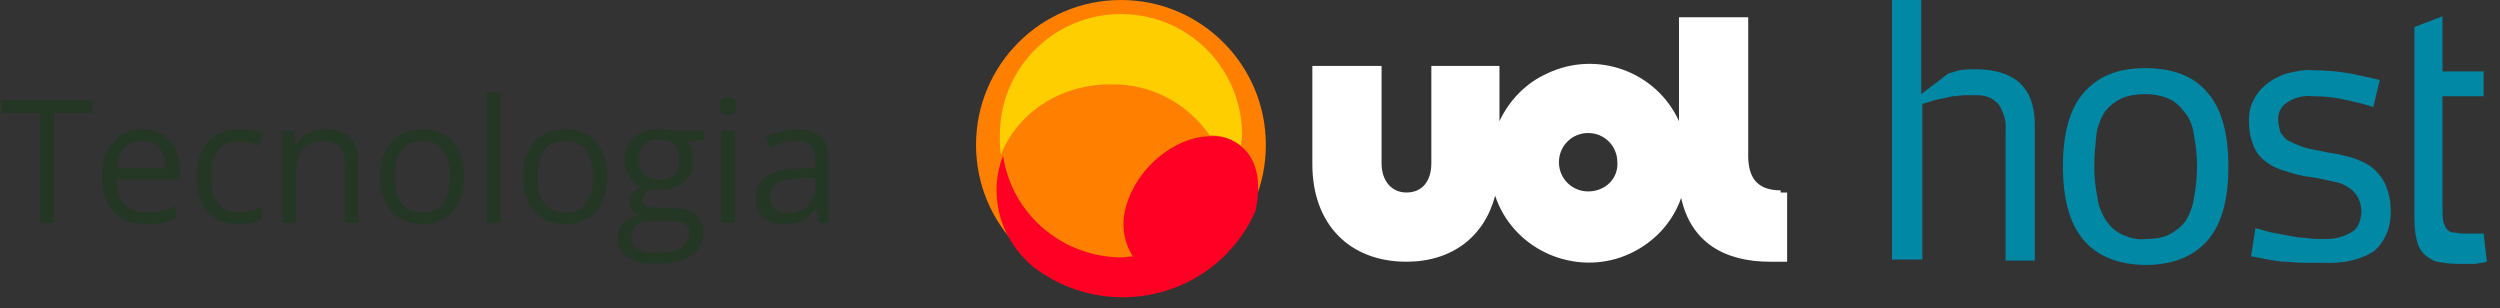
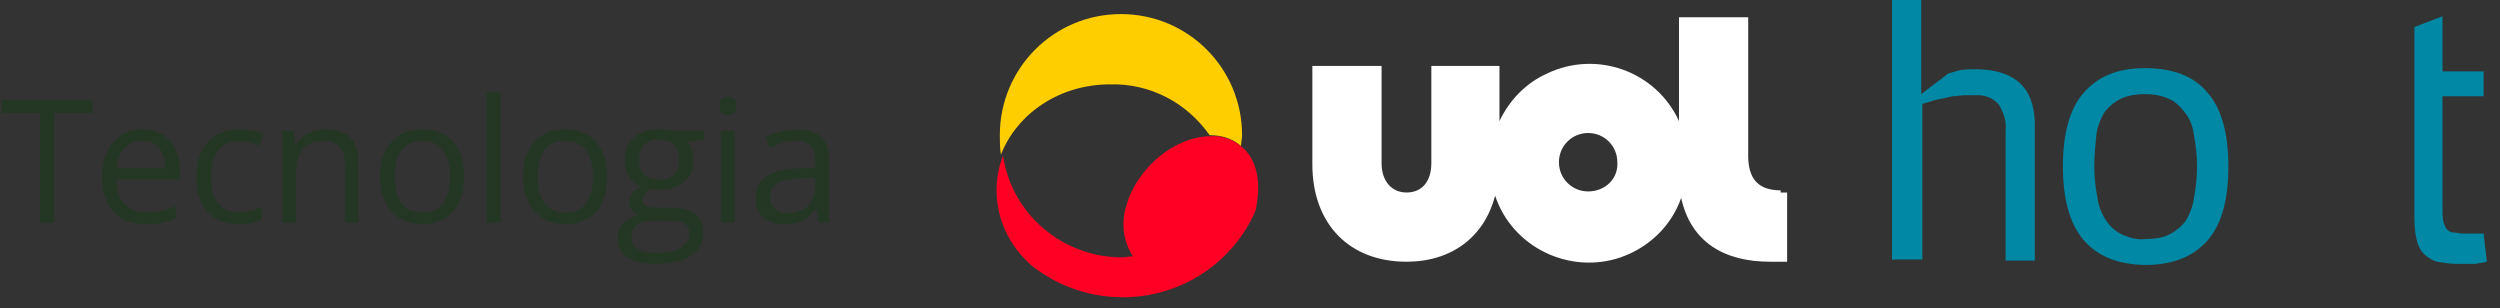
<svg xmlns="http://www.w3.org/2000/svg" width="146" height="18" viewBox="0 0 146 18" fill="none">
  <rect x="0" y="0" width="146" height="18" fill="#333333" stroke="none" />
  <g clip-path="url(#clip0_40_3)">
-     <path d="M65.463 16.926C70.137 16.926 73.926 13.137 73.926 8.463C73.926 3.789 70.137 0 65.463 0C60.789 0 57 3.789 57 8.463C57 13.137 60.789 16.926 65.463 16.926Z" fill="#FF8000" />
    <path d="M65.463 0.822C61.547 0.822 58.39 3.98 58.39 7.895C58.39 8.274 58.39 8.653 58.453 9.032C59.4 6.632 61.863 4.927 64.832 4.927C67.169 4.864 69.316 6.001 70.642 7.895C71.337 7.895 71.969 8.085 72.474 8.527C72.474 8.338 72.537 8.085 72.537 7.895C72.537 3.98 69.379 0.822 65.463 0.822Z" fill="#FFCE00" />
    <path d="M72.537 8.589C72.032 8.147 71.337 7.894 70.705 7.957C68.621 7.957 66.411 9.789 65.779 11.999C65.463 13.01 65.59 14.084 66.158 14.968C65.969 14.968 65.716 15.031 65.526 15.031C62.053 15.031 59.084 12.505 58.579 9.094C58.327 9.726 58.2 10.421 58.2 11.115C58.2 12.82 58.958 14.399 60.284 15.536C63.821 18.315 68.937 17.873 71.905 14.526C72.474 13.894 72.916 13.199 73.232 12.505C73.295 12.378 73.358 12.252 73.358 12.126C73.674 10.547 73.358 9.284 72.537 8.589Z" fill="#FF0024" />
    <path d="M103.989 11.116C102.663 11.116 102.095 10.421 102.095 9.094V1.01H98.053V7.073C96.726 4.168 93.253 2.905 90.347 4.294C89.084 4.863 88.137 5.873 87.568 7.073V3.852H83.59V9.537C83.59 10.547 83.084 11.242 82.137 11.242C81.253 11.242 80.684 10.547 80.684 9.537V3.852H76.642V9.6C76.642 13.073 78.79 15.284 82.137 15.284C84.79 15.284 86.684 13.831 87.316 11.431C88.326 14.463 91.674 16.042 94.642 15.031C96.284 14.463 97.611 13.2 98.179 11.558C98.747 14.147 100.705 15.284 103.358 15.284H104.368V11.242H103.989V11.116ZM92.747 11.179C91.8 11.179 91.042 10.421 91.042 9.473C91.042 8.526 91.8 7.768 92.747 7.768C93.695 7.768 94.453 8.526 94.453 9.473C94.516 10.421 93.758 11.179 92.747 11.179Z" fill="white" />
    <path d="M110.495 15.221V0H112.2V5.495L113.779 4.295C113.969 4.232 114.221 4.168 114.411 4.105C114.79 4.042 115.169 4.042 115.485 4.042C117.695 4.105 118.769 5.116 118.832 7.137V15.221H117.127C117.127 10.737 117.127 8.21 117.127 7.579C117.19 7.074 117 6.568 116.748 6.126C116.432 5.747 115.99 5.558 115.485 5.558C115.295 5.558 115.042 5.558 114.79 5.558C114.537 5.558 114.285 5.621 114.032 5.621C113.779 5.684 113.464 5.747 113.148 5.811C112.832 5.874 112.579 6 112.264 6.063V15.158H110.495V15.221Z" fill="#0088A5" />
    <path d="M120.474 9.727C120.474 7.832 120.853 6.379 121.674 5.432C122.495 4.485 123.632 3.979 125.274 3.979C126.853 3.979 128.116 4.422 128.937 5.432C129.758 6.379 130.137 7.832 130.137 9.727C130.137 11.622 129.758 13.074 128.937 14.022C128.116 14.969 126.916 15.474 125.274 15.474C122.053 15.411 120.474 13.516 120.474 9.727ZM122.305 9.727C122.305 10.358 122.368 10.927 122.495 11.558C122.558 12.064 122.747 12.506 123 12.885C123.253 13.264 123.568 13.516 123.947 13.706C124.389 13.895 124.832 14.022 125.337 13.958C125.779 13.958 126.284 13.895 126.663 13.706C127.042 13.516 127.358 13.264 127.61 12.948C127.863 12.569 128.053 12.064 128.116 11.622C128.242 10.99 128.305 10.358 128.305 9.727C128.305 9.095 128.242 8.464 128.116 7.832C128.053 7.327 127.863 6.885 127.547 6.506C127.295 6.19 126.979 5.874 126.6 5.748C126.158 5.558 125.716 5.495 125.274 5.495C124.832 5.495 124.326 5.558 123.884 5.748C123.505 5.937 123.189 6.19 122.937 6.506C122.684 6.885 122.495 7.39 122.432 7.832C122.368 8.464 122.305 9.095 122.305 9.727Z" fill="#0088A5" />
-     <path d="M135.632 15.347C135.253 15.347 134.874 15.347 134.495 15.347C134.116 15.347 133.8 15.284 133.484 15.284C133.168 15.284 132.79 15.22 132.474 15.157C132.158 15.094 131.779 15.031 131.463 14.968L131.716 13.326C132.032 13.389 132.347 13.515 132.663 13.578C132.979 13.642 133.358 13.705 133.674 13.768C133.99 13.831 134.368 13.894 134.684 13.894C135 13.957 135.316 13.957 135.632 13.957C136.011 13.957 136.326 13.957 136.705 13.831C136.958 13.768 137.211 13.642 137.4 13.515C137.59 13.389 137.716 13.2 137.779 13.01C137.842 12.82 137.905 12.568 137.905 12.378C137.905 12.063 137.842 11.81 137.716 11.557C137.59 11.305 137.4 11.115 137.211 10.989C136.958 10.8 136.642 10.673 136.326 10.61C135.947 10.547 135.568 10.421 135.063 10.357C134.495 10.294 133.99 10.168 133.421 9.978C132.979 9.852 132.6 9.663 132.284 9.41C131.968 9.157 131.716 8.842 131.59 8.463C131.4 8.02 131.337 7.515 131.337 7.073C131.337 6.631 131.4 6.252 131.59 5.873C131.779 5.494 132.032 5.178 132.347 4.926C132.663 4.673 133.105 4.42 133.547 4.294C134.053 4.168 134.621 4.042 135.126 4.105C135.821 4.105 136.579 4.168 137.274 4.294C137.905 4.42 138.474 4.547 138.979 4.673L138.6 6.252C138.032 6.063 137.463 5.936 136.895 5.81C136.326 5.684 135.695 5.62 135.126 5.62C134.558 5.557 133.99 5.684 133.547 5.999C133.232 6.189 133.042 6.568 133.042 6.947C133.042 7.199 133.105 7.452 133.168 7.705C133.295 7.894 133.421 8.084 133.611 8.21C133.863 8.336 134.179 8.463 134.495 8.589C134.874 8.715 135.379 8.778 135.947 8.905C136.453 8.968 136.958 9.094 137.4 9.22C137.779 9.347 138.221 9.536 138.537 9.789C138.853 10.042 139.105 10.357 139.295 10.736C139.484 11.178 139.611 11.684 139.611 12.189C139.674 13.136 139.358 14.021 138.663 14.652C137.905 15.157 136.895 15.41 135.632 15.347Z" fill="#0088A5" />
    <path d="M141 1.579L142.642 0.947V4.168H145.042V5.621H142.642V12.252C142.642 12.505 142.642 12.758 142.705 13.01C142.768 13.137 142.832 13.326 142.895 13.389C143.021 13.516 143.147 13.579 143.274 13.579C143.463 13.579 143.653 13.642 143.842 13.642H144.221H145.042L145.232 15.284C145.042 15.347 144.789 15.347 144.6 15.41C144.347 15.41 143.968 15.41 143.463 15.41C143.084 15.41 142.705 15.347 142.326 15.284C142.074 15.221 141.758 15.031 141.568 14.842C141.316 14.589 141.189 14.274 141.126 13.958C141 13.453 141 12.947 141 12.442V1.579Z" fill="#0088A5" />
    <path d="M3.169 13H2.334V6.594H0.088V5.861H5.405V6.594H3.169V13ZM8.323 7.551C8.779 7.551 9.169 7.652 9.495 7.854C9.82 8.055 10.069 8.339 10.242 8.703C10.414 9.064 10.501 9.488 10.501 9.973V10.476H6.804C6.814 11.104 6.97 11.582 7.273 11.911C7.576 12.24 8.002 12.404 8.552 12.404C8.891 12.404 9.19 12.373 9.451 12.312C9.711 12.25 9.981 12.159 10.261 12.038V12.751C9.991 12.871 9.723 12.959 9.456 13.015C9.192 13.07 8.879 13.098 8.518 13.098C8.004 13.098 7.555 12.993 7.171 12.785C6.79 12.574 6.493 12.264 6.282 11.857C6.07 11.45 5.964 10.953 5.964 10.363C5.964 9.787 6.06 9.289 6.253 8.869C6.448 8.446 6.721 8.12 7.073 7.893C7.428 7.665 7.844 7.551 8.323 7.551ZM8.313 8.215C7.88 8.215 7.535 8.356 7.278 8.64C7.021 8.923 6.868 9.318 6.819 9.826H9.651C9.648 9.507 9.597 9.227 9.5 8.986C9.405 8.742 9.26 8.553 9.065 8.42C8.87 8.283 8.619 8.215 8.313 8.215ZM13.921 13.098C13.439 13.098 13.014 12.998 12.647 12.8C12.279 12.601 11.992 12.299 11.787 11.892C11.582 11.485 11.48 10.972 11.48 10.354C11.48 9.706 11.587 9.177 11.802 8.767C12.02 8.353 12.319 8.047 12.7 7.849C13.081 7.65 13.514 7.551 13.999 7.551C14.266 7.551 14.523 7.578 14.771 7.634C15.021 7.686 15.226 7.753 15.386 7.834L15.142 8.513C14.979 8.448 14.79 8.389 14.575 8.337C14.364 8.285 14.165 8.259 13.98 8.259C13.609 8.259 13.299 8.339 13.052 8.498C12.808 8.658 12.624 8.892 12.5 9.201C12.38 9.51 12.319 9.891 12.319 10.344C12.319 10.777 12.378 11.146 12.495 11.452C12.616 11.758 12.793 11.992 13.027 12.155C13.265 12.315 13.561 12.395 13.916 12.395C14.199 12.395 14.455 12.365 14.683 12.307C14.911 12.245 15.117 12.173 15.303 12.092V12.815C15.124 12.906 14.924 12.976 14.702 13.024C14.484 13.073 14.224 13.098 13.921 13.098ZM19.007 7.551C19.641 7.551 20.122 7.707 20.447 8.02C20.773 8.329 20.935 8.827 20.935 9.514V13H20.135V9.567C20.135 9.121 20.032 8.788 19.827 8.566C19.625 8.345 19.314 8.234 18.894 8.234C18.302 8.234 17.885 8.402 17.644 8.737C17.404 9.073 17.283 9.559 17.283 10.197V13H16.473V7.648H17.127L17.249 8.42H17.293C17.407 8.231 17.552 8.073 17.727 7.946C17.903 7.816 18.1 7.718 18.318 7.653C18.536 7.585 18.766 7.551 19.007 7.551ZM27.119 10.315C27.119 10.754 27.063 11.146 26.949 11.491C26.835 11.836 26.67 12.128 26.456 12.365C26.241 12.603 25.98 12.785 25.674 12.912C25.372 13.036 25.028 13.098 24.644 13.098C24.286 13.098 23.957 13.036 23.658 12.912C23.361 12.785 23.104 12.603 22.886 12.365C22.671 12.128 22.504 11.836 22.383 11.491C22.266 11.146 22.207 10.754 22.207 10.315C22.207 9.729 22.307 9.23 22.505 8.82C22.704 8.407 22.987 8.093 23.355 7.878C23.726 7.66 24.167 7.551 24.678 7.551C25.166 7.551 25.593 7.66 25.957 7.878C26.325 8.096 26.61 8.412 26.812 8.825C27.017 9.235 27.119 9.732 27.119 10.315ZM23.047 10.315C23.047 10.744 23.104 11.117 23.218 11.433C23.332 11.748 23.508 11.992 23.745 12.165C23.983 12.338 24.289 12.424 24.663 12.424C25.035 12.424 25.339 12.338 25.577 12.165C25.817 11.992 25.995 11.748 26.109 11.433C26.223 11.117 26.28 10.744 26.28 10.315C26.28 9.888 26.223 9.52 26.109 9.211C25.995 8.898 25.819 8.658 25.581 8.488C25.344 8.319 25.036 8.234 24.659 8.234C24.102 8.234 23.693 8.418 23.433 8.786C23.176 9.154 23.047 9.663 23.047 10.315ZM29.236 13H28.421V5.402H29.236V13ZM35.465 10.315C35.465 10.754 35.407 11.146 35.294 11.491C35.18 11.836 35.015 12.128 34.8 12.365C34.586 12.603 34.325 12.785 34.019 12.912C33.716 13.036 33.373 13.098 32.989 13.098C32.631 13.098 32.302 13.036 32.002 12.912C31.706 12.785 31.449 12.603 31.231 12.365C31.016 12.128 30.849 11.836 30.728 11.491C30.611 11.146 30.552 10.754 30.552 10.315C30.552 9.729 30.652 9.23 30.85 8.82C31.049 8.407 31.332 8.093 31.7 7.878C32.071 7.66 32.512 7.551 33.023 7.551C33.511 7.551 33.938 7.66 34.302 7.878C34.67 8.096 34.955 8.412 35.157 8.825C35.362 9.235 35.465 9.732 35.465 10.315ZM31.392 10.315C31.392 10.744 31.449 11.117 31.563 11.433C31.677 11.748 31.853 11.992 32.09 12.165C32.328 12.338 32.634 12.424 33.008 12.424C33.38 12.424 33.684 12.338 33.922 12.165C34.162 11.992 34.34 11.748 34.454 11.433C34.568 11.117 34.625 10.744 34.625 10.315C34.625 9.888 34.568 9.52 34.454 9.211C34.34 8.898 34.164 8.658 33.926 8.488C33.689 8.319 33.381 8.234 33.004 8.234C32.447 8.234 32.038 8.418 31.778 8.786C31.521 9.154 31.392 9.663 31.392 10.315ZM38.26 15.402C37.557 15.402 37.015 15.271 36.634 15.007C36.253 14.746 36.063 14.38 36.063 13.908C36.063 13.573 36.169 13.287 36.38 13.049C36.595 12.811 36.891 12.653 37.269 12.575C37.129 12.51 37.008 12.412 36.907 12.282C36.81 12.152 36.761 12.002 36.761 11.833C36.761 11.638 36.815 11.467 36.922 11.32C37.033 11.171 37.2 11.027 37.425 10.891C37.145 10.777 36.917 10.585 36.741 10.315C36.569 10.041 36.483 9.724 36.483 9.362C36.483 8.978 36.562 8.651 36.722 8.381C36.881 8.107 37.112 7.899 37.415 7.756C37.718 7.613 38.084 7.541 38.514 7.541C38.608 7.541 38.703 7.546 38.797 7.556C38.895 7.562 38.987 7.574 39.075 7.59C39.163 7.603 39.24 7.619 39.305 7.639H41.141V8.161L40.154 8.283C40.252 8.41 40.334 8.563 40.399 8.742C40.464 8.921 40.496 9.12 40.496 9.338C40.496 9.872 40.316 10.296 39.954 10.612C39.593 10.925 39.096 11.081 38.465 11.081C38.315 11.081 38.162 11.068 38.006 11.042C37.846 11.13 37.724 11.227 37.64 11.335C37.559 11.442 37.518 11.566 37.518 11.706C37.518 11.81 37.549 11.893 37.611 11.955C37.676 12.017 37.768 12.062 37.889 12.092C38.009 12.118 38.154 12.131 38.323 12.131H39.266C39.849 12.131 40.294 12.253 40.604 12.497C40.916 12.741 41.072 13.098 41.072 13.566C41.072 14.159 40.832 14.613 40.35 14.929C39.868 15.245 39.171 15.402 38.26 15.402ZM38.284 14.768C38.727 14.768 39.093 14.722 39.383 14.631C39.676 14.543 39.894 14.414 40.037 14.245C40.184 14.079 40.257 13.88 40.257 13.649C40.257 13.435 40.208 13.272 40.111 13.161C40.013 13.054 39.87 12.982 39.681 12.946C39.492 12.907 39.261 12.888 38.987 12.888H38.06C37.819 12.888 37.609 12.925 37.43 13C37.251 13.075 37.112 13.185 37.015 13.332C36.92 13.479 36.873 13.661 36.873 13.879C36.873 14.169 36.995 14.388 37.239 14.538C37.484 14.691 37.832 14.768 38.284 14.768ZM38.494 10.49C38.882 10.49 39.173 10.393 39.368 10.197C39.564 10.002 39.661 9.717 39.661 9.343C39.661 8.942 39.562 8.643 39.364 8.444C39.165 8.243 38.872 8.142 38.485 8.142C38.114 8.142 37.827 8.246 37.625 8.454C37.427 8.659 37.327 8.96 37.327 9.357C37.327 9.722 37.428 10.002 37.63 10.197C37.832 10.393 38.12 10.49 38.494 10.49ZM42.906 7.648V13H42.096V7.648H42.906ZM42.511 5.646C42.644 5.646 42.758 5.69 42.852 5.778C42.95 5.863 42.999 5.996 42.999 6.179C42.999 6.358 42.95 6.491 42.852 6.579C42.758 6.667 42.644 6.711 42.511 6.711C42.371 6.711 42.253 6.667 42.159 6.579C42.068 6.491 42.022 6.358 42.022 6.179C42.022 5.996 42.068 5.863 42.159 5.778C42.253 5.69 42.371 5.646 42.511 5.646ZM46.527 7.561C47.165 7.561 47.638 7.704 47.948 7.99C48.257 8.277 48.411 8.734 48.411 9.362V13H47.821L47.664 12.209H47.625C47.476 12.404 47.319 12.569 47.157 12.702C46.994 12.832 46.805 12.932 46.59 13C46.379 13.065 46.118 13.098 45.809 13.098C45.483 13.098 45.194 13.041 44.94 12.927C44.689 12.813 44.491 12.64 44.344 12.409C44.201 12.178 44.129 11.885 44.129 11.53C44.129 10.996 44.341 10.586 44.764 10.3C45.187 10.013 45.832 9.857 46.698 9.831L47.62 9.792V9.465C47.62 9.003 47.521 8.679 47.323 8.493C47.124 8.308 46.844 8.215 46.483 8.215C46.203 8.215 45.936 8.256 45.682 8.337C45.428 8.418 45.187 8.514 44.959 8.625L44.71 8.01C44.951 7.886 45.228 7.78 45.54 7.692C45.853 7.604 46.182 7.561 46.527 7.561ZM47.611 10.363L46.795 10.398C46.128 10.424 45.658 10.533 45.384 10.725C45.111 10.917 44.974 11.188 44.974 11.54C44.974 11.846 45.067 12.072 45.252 12.219C45.438 12.365 45.684 12.438 45.99 12.438C46.465 12.438 46.854 12.307 47.157 12.043C47.459 11.779 47.611 11.384 47.611 10.856V10.363Z" fill="#233724" />
  </g>
  <defs>
    <clipPath id="clip0_40_3">
      <rect width="146" height="18" fill="white" />
    </clipPath>
  </defs>
</svg>